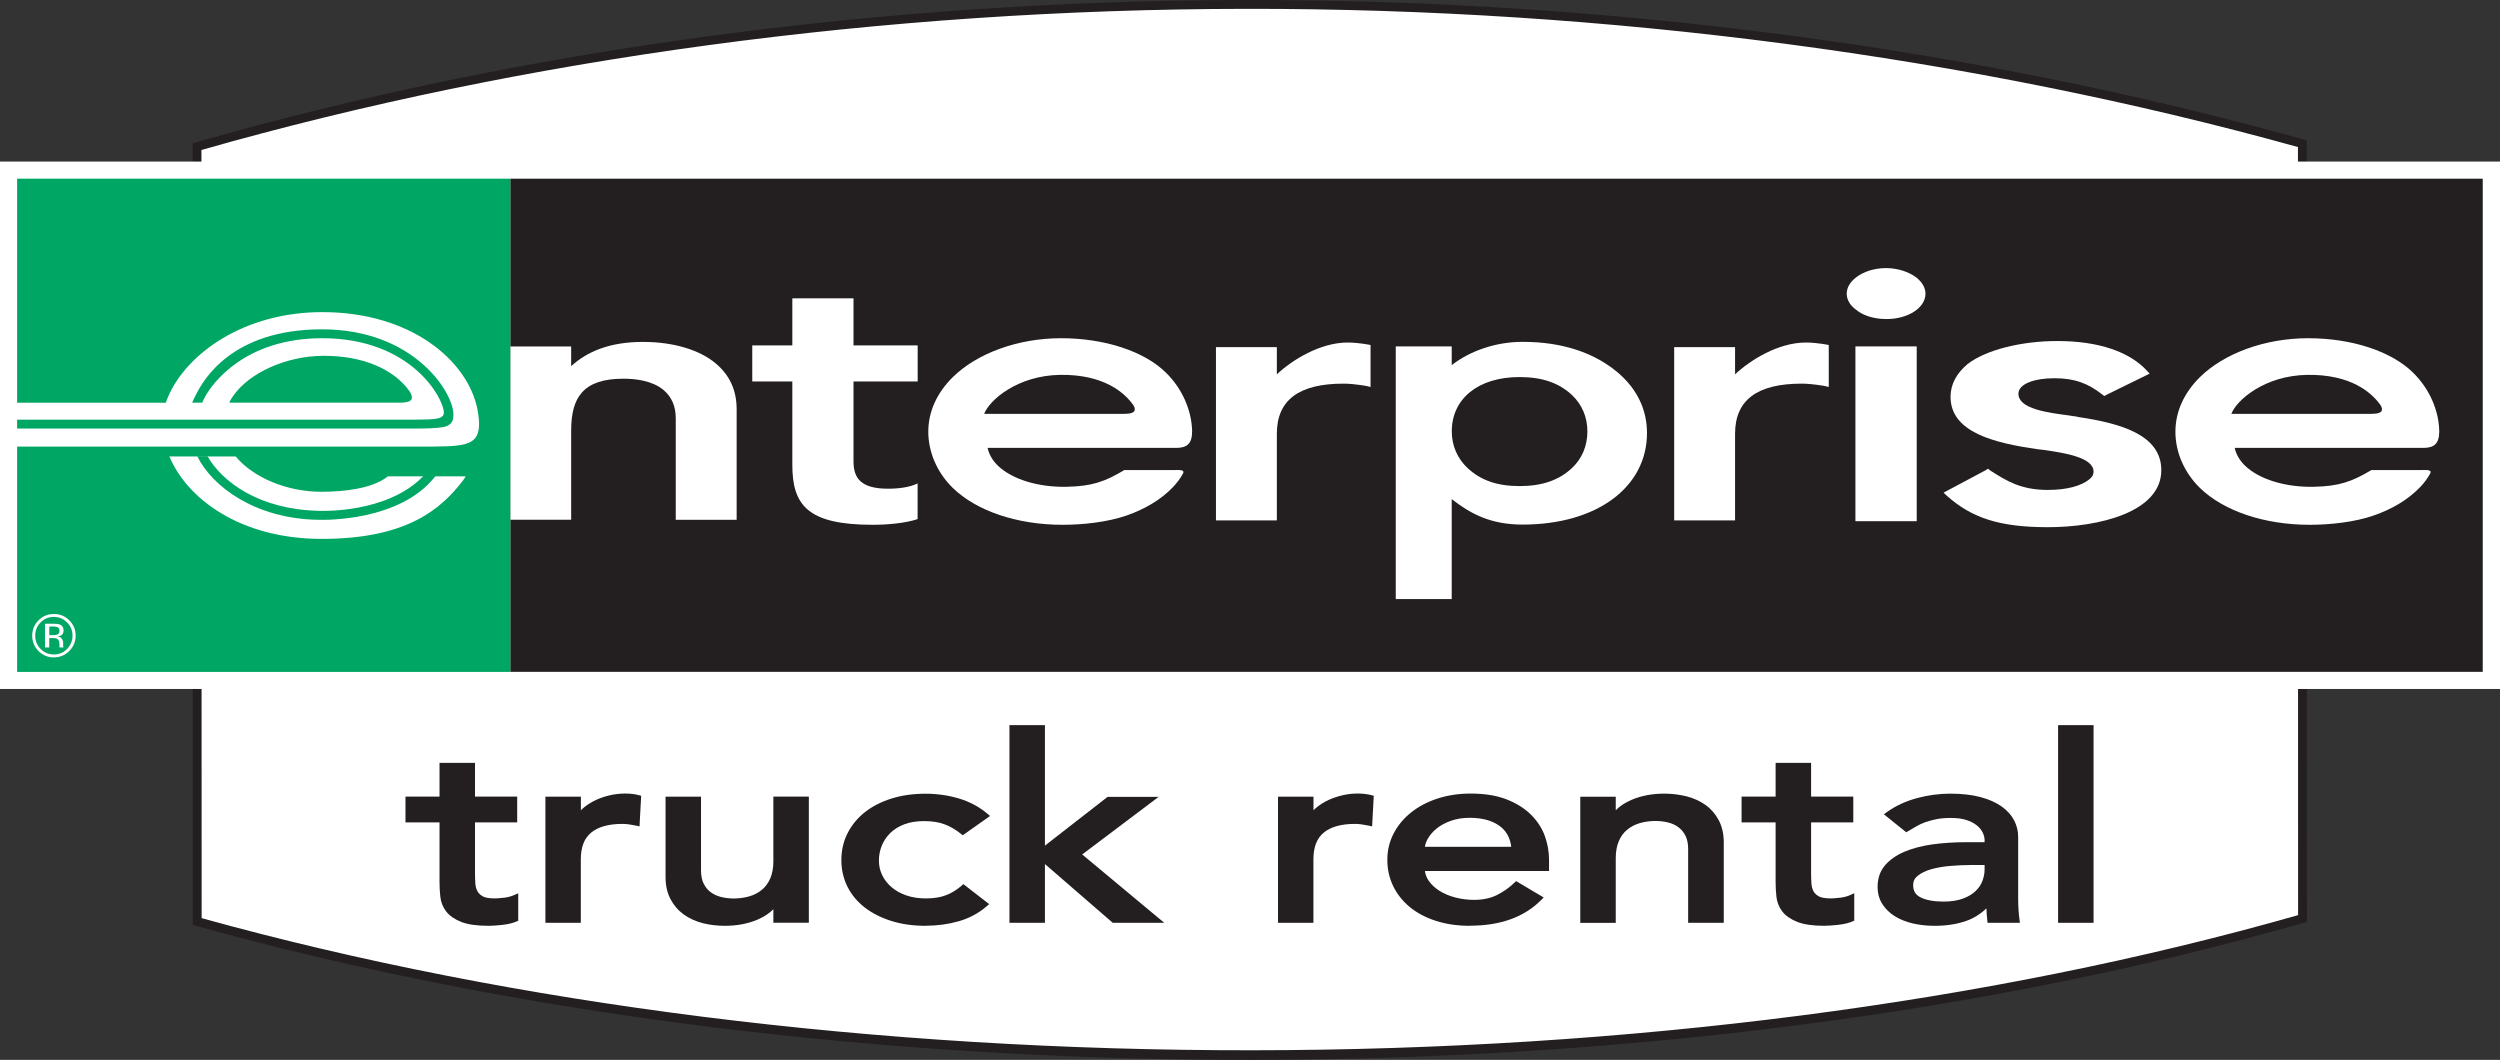
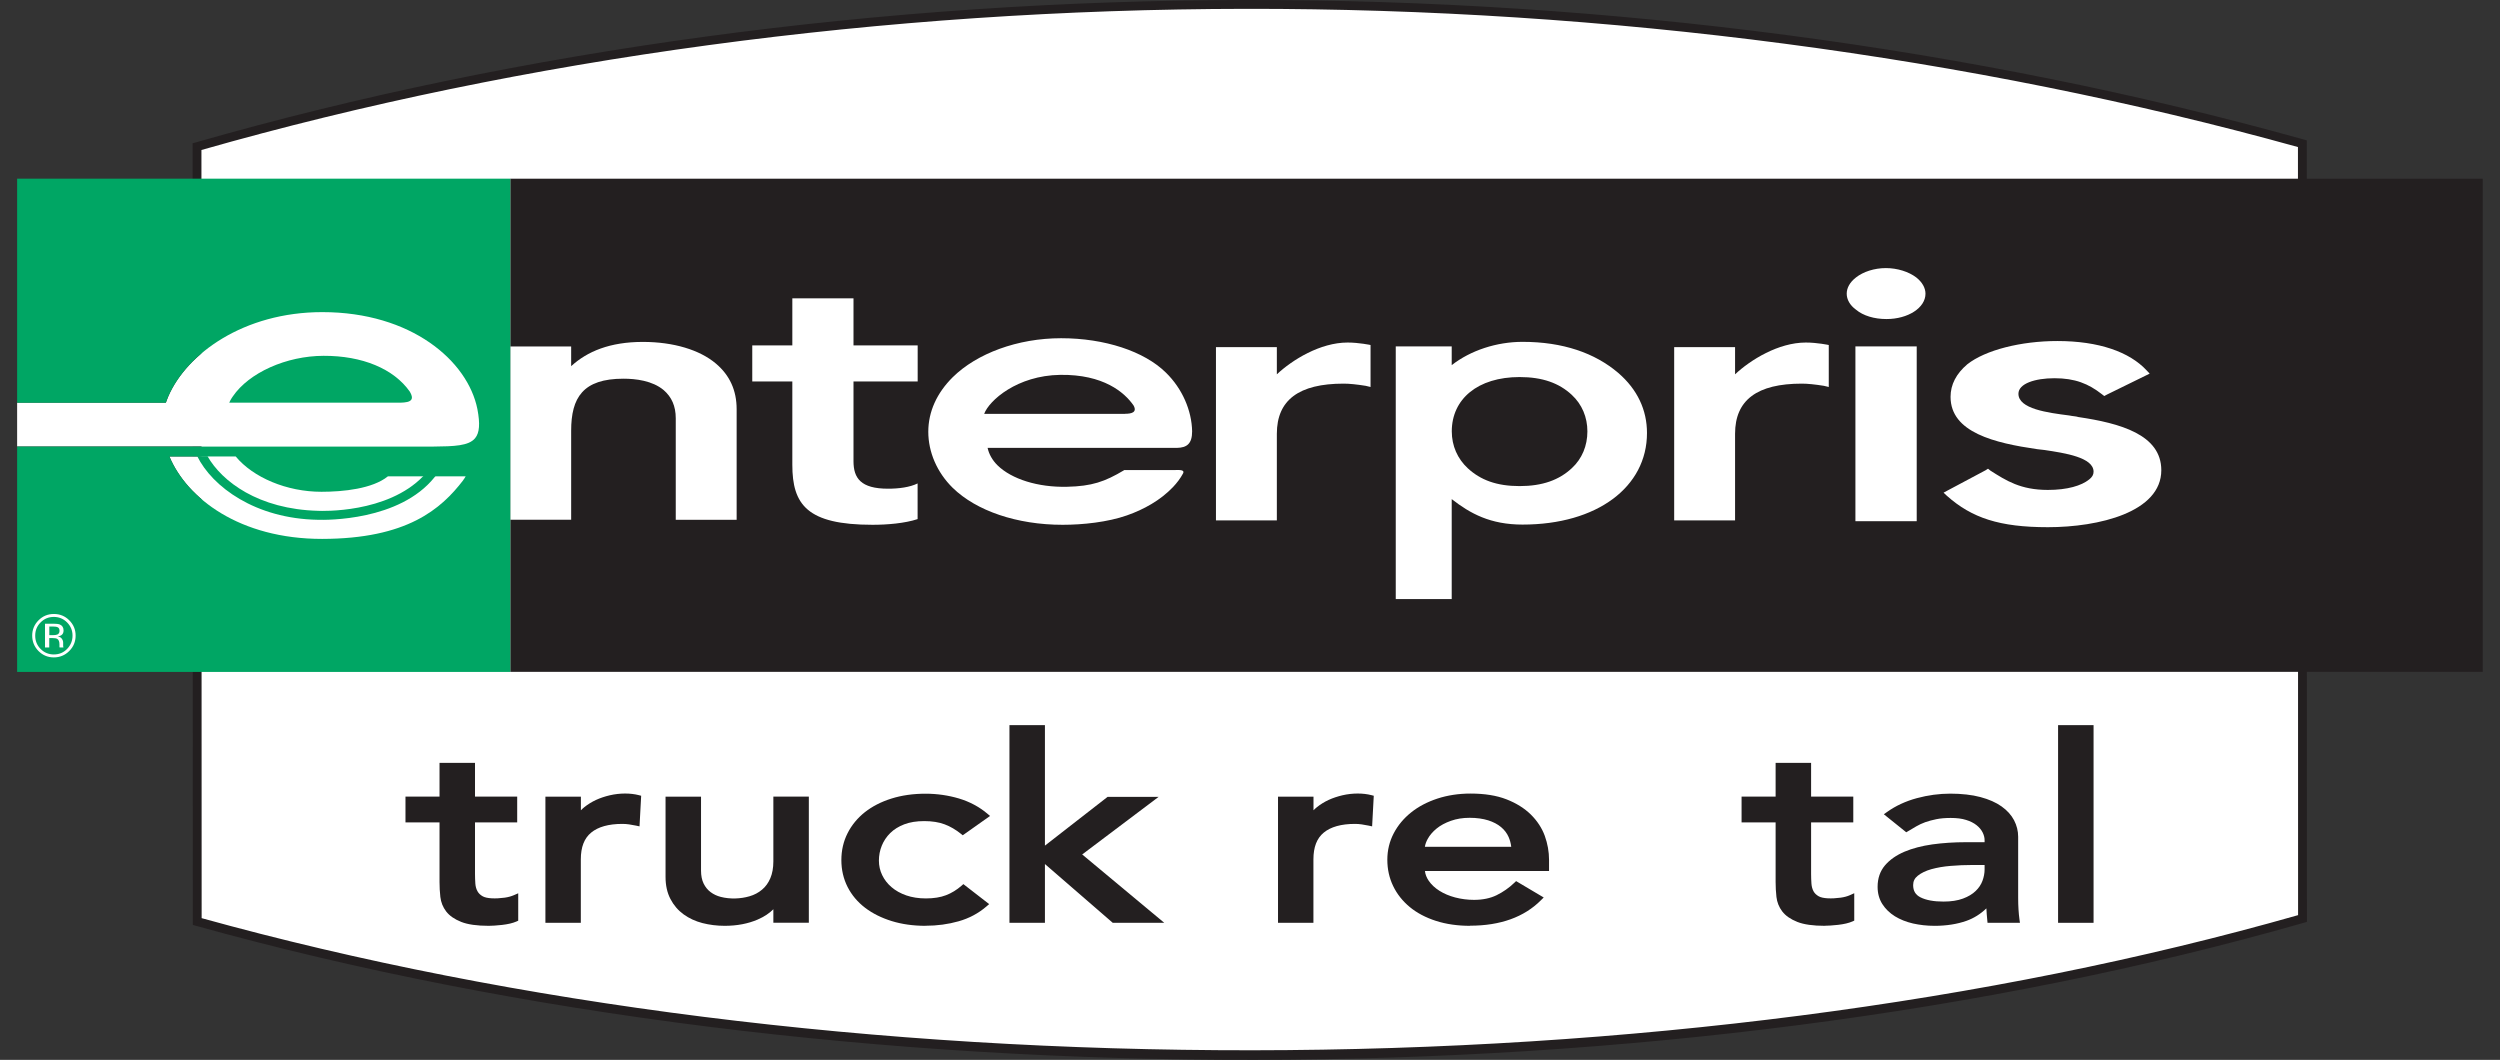
<svg xmlns="http://www.w3.org/2000/svg" id="Layer_2" viewBox="0 0 365 154.74">
  <rect x="0" y="0" width="365" height="154.74" fill="#333333" stroke="none" />
  <defs>
    <style>.cls-1,.cls-2{fill:#fff;}.cls-2{isolation:isolate;}.cls-3{fill:#00a664;}.cls-4{fill:#231f20;}</style>
  </defs>
  <g id="Layer_1-2">
    <g>
      <g>
        <path class="cls-2" d="M336.17,134.11c-92.36,26.46-214.08,26.4-307.37,.44l-.03-113.14c96.21-27.6,209.79-27.63,307.38-.44l.02,113.14Z" />
        <path class="cls-4" d="M181.94,0C128.83,.06,75.8,7.25,28.59,20.79l-.47,.13,.03,114.12,.47,.13c94.35,26.25,215.13,26.08,307.72-.44l.47-.13-.02-114.11-.47-.13C288.33,6.98,234.95-.06,181.94,0Zm0,1.29c52.72-.06,105.8,6.92,153.56,20.18,0,.99,.02,111.16,.02,112.14-45.06,12.85-97.84,19.68-152.69,19.73-54.66,.05-107.68-6.62-153.39-19.29,0-.99-.03-111.17-.03-112.15C76.4,8.48,129.12,1.35,181.94,1.29Z" />
      </g>
      <g>
-         <path class="cls-1" d="M0,23.59V100.59H365V23.59H0Z" />
+         <path class="cls-1" d="M0,23.59H365V23.59H0Z" />
        <g>
          <g>
            <polyline class="cls-4" points="362.48 98.09 362.48 26.09 74.5 26.09 74.5 98.09 362.48 98.09" />
            <path class="cls-1" d="M222.3,76.59c-4.71,0-7.64-1.61-10.35-3.72v14.59h-8.17V50.57h8.17v2.74c2.77-2.16,6.57-3.4,10.35-3.4,5.87,0,10.56,1.62,13.98,4.55,2.77,2.39,4.18,5.38,4.18,8.76,0,7.88-7.27,13.37-18.17,13.37Zm7.18-18.94c-1.85-1.72-4.27-2.6-7.62-2.6-6.11,0-9.9,3.21-9.9,7.93,0,2.11,.84,4,2.33,5.38,1.86,1.72,4.22,2.61,7.57,2.61s5.77-.89,7.62-2.61c1.5-1.38,2.28-3.28,2.28-5.38,0-2.06-.78-3.94-2.28-5.33Z" />
            <path class="cls-1" d="M275.41,46.58c-1.76,0-3.38-.48-4.44-1.37-.88-.64-1.35-1.48-1.35-2.33s.46-1.68,1.35-2.37c1.07-.84,2.68-1.37,4.37-1.37s3.35,.54,4.44,1.37c.87,.69,1.34,1.53,1.34,2.37,0,2.06-2.55,3.7-5.69,3.7m4.41,29.51h-8.95v-25.52h8.95v25.52Z" />
            <path class="cls-1" d="M298.98,76.97c-7.05,0-11.1-1.35-14.73-4.58l-.49-.46,.63-.34,5.52-2.94,.34-.22,.35,.28c2.3,1.46,4.4,2.82,8.38,2.82,2.86,0,4.92-.62,6.04-1.53,.43-.34,.64-.68,.64-1.13,0-2.09-4.17-2.72-7.17-3.17l-1.05-.12c-6.21-.9-12.66-2.43-12.66-7.64,0-1.8,.84-3.39,2.44-4.75,2.65-2.09,7.85-3.4,13.15-3.4,6.07,0,10.54,1.59,13.05,4.3l.43,.46-6.22,3.05-.41,.22-.35-.27c-1.96-1.53-3.91-2.33-6.92-2.33-2.85,0-5.26,.79-5.26,2.27,0,2.21,4.29,2.77,7.43,3.17,.49,.11,.98,.11,1.33,.23,6.07,.9,12.1,2.55,12.1,7.76,0,6.12-9.1,8.32-16.57,8.32" />
            <path class="cls-1" d="M98.66,75.87v-14.8c0-1.78-.6-3.11-1.77-4.12-1.65-1.38-4.09-1.66-5.87-1.66-5.92,0-7.63,2.77-7.63,7.6v12.99h-8.89v-25.3h8.89v2.88c2.36-2.16,5.67-3.54,10.47-3.54,4.47,0,8.3,1.16,10.66,3.16,2.04,1.72,3.03,3.94,3.03,6.66v16.15h-8.89" />
            <path class="cls-1" d="M109.83,55.69v-5.26h5.85v-6.87h8.93v6.87h9.37v5.26h-9.37v11.64c0,2.48,1.06,4.02,5.04,4.02,1.58,0,3.19-.21,4.32-.77v5.21c-1.88,.62-4.47,.83-6.58,.83-9.56,0-11.71-2.94-11.71-8.77v-12.16h-5.85Z" />
            <path class="cls-1" d="M164.1,68.66c-2.8,1.67-4.68,2.33-8.32,2.41-4.24,.1-8.08-1.12-10.13-3.12-.79-.78-1.27-1.67-1.46-2.56h27.66c1.45-.03,2.2-.62,2.2-2.42-.06-3.04-1.43-6.22-3.82-8.56-3.17-3.13-8.95-5.03-15.31-5.03s-12.31,2.23-15.82,5.69c-2.31,2.29-3.57,5.02-3.57,7.97s1.26,5.92,3.57,8.19c3.44,3.35,9.35,5.39,16.05,5.39,2.95,0,6.58-.39,9.37-1.37,1.26-.44,2.45-.98,3.59-1.66,1.15-.68,2.22-1.51,3.14-2.47,.58-.61,1.09-1.28,1.48-2.01,.29-.62-.75-.47-1.42-.48h-7.17s-.04,.02-.04,.02m.19-8.23h-20.6c.72-1.95,4.81-5.6,11.1-5.69,6.32-.09,9.39,2.56,10.71,4.47,.58,1.04-.38,1.21-1.21,1.21Z" />
            <path class="cls-1" d="M200.1,50.37s-1.69-.36-3.35-.36c-4.01,0-8.09,2.54-10.33,4.64v-3.97h-8.89v25.3h8.89v-12.65c0-4.94,3.23-7.32,9.75-7.32,.85,0,1.9,.11,3.22,.32l.71,.17v-6.12Z" />
            <path class="cls-1" d="M267,50.37s-1.68-.36-3.35-.36c-4.01,0-8.09,2.54-10.33,4.64v-3.97h-8.89v25.3h8.89v-12.65c0-4.94,3.23-7.32,9.75-7.32,.84,0,1.9,.11,3.22,.32l.71,.17v-6.12Z" />
-             <path class="cls-1" d="M346.17,68.66c-2.8,1.67-4.68,2.33-8.31,2.41-4.25,.1-8.08-1.12-10.13-3.12-.79-.78-1.27-1.67-1.46-2.56h27.66c1.45-.03,2.2-.62,2.2-2.42-.05-3.04-1.43-6.22-3.82-8.56-3.17-3.13-8.95-5.03-15.31-5.03s-12.31,2.23-15.82,5.69c-2.31,2.29-3.57,5.02-3.57,7.97s1.26,5.92,3.57,8.19c3.44,3.35,9.35,5.39,16.05,5.39,2.95,0,6.58-.39,9.37-1.37,1.26-.44,2.45-.98,3.6-1.66,1.15-.68,2.21-1.51,3.14-2.47,.58-.61,1.09-1.28,1.48-2.01,.29-.62-.76-.47-1.42-.48h-7.17s-.04,.02-.04,.02m.19-8.23h-20.6c.72-1.95,4.81-5.6,11.1-5.69,6.32-.09,9.39,2.56,10.71,4.47,.58,1.04-.38,1.21-1.21,1.21Z" />
            <g>
              <path class="cls-1" d="M69.71,59.72c-1.42-7.03-9.65-14.16-22.64-14.16h-.01c-11.47,0-19.8,6.08-22.49,12.32-.06,.13-.27,.67-.35,.91H2.5v6.39c10.83,0,59.35,0,60.79,0,3-.02,5.15-.08,6.08-1.23,.64-.78,.74-2.09,.33-4.24Zm-9.62-1.41c-.2,.39-.91,.47-1.57,.48h-25.03c.19-.46,.52-.91,.52-.91,2.36-3.46,7.83-5.91,13.25-5.93,5.66-.02,10.25,1.89,12.6,5.24,.29,.52,.37,.86,.24,1.12Z" />
              <path class="cls-1" d="M46.93,71.8c-5.08,0-9.98-2.09-12.52-5.16h-9.68c2.55,6.12,10.26,12.06,22.31,12.04,12.37-.02,17.35-4.34,20.59-8.57,.16-.22,.25-.36,.37-.57h-11.35c-2.24,1.81-6.52,2.26-9.71,2.26Z" />
            </g>
            <g>
              <path class="cls-3" d="M2.5,26.09V58.8H24.21c.07-.24,.29-.78,.35-.91,2.69-6.24,11.02-12.32,22.49-12.32h.01c13,0,21.23,7.12,22.64,14.16,.41,2.15,.31,3.46-.33,4.24-.93,1.14-3.08,1.2-6.08,1.23-1.43,0-49.02,0-60.79,0v32.9H74.5V26.09H2.5Zm65.13,44.02c-3.24,4.23-8.22,8.55-20.59,8.57-12.05,.01-19.76-5.93-22.31-12.04h9.68c2.54,3.07,7.44,5.16,12.52,5.16,3.19,0,7.47-.44,9.71-2.26h11.35c-.12,.21-.21,.36-.37,.57Z" />
              <path class="cls-3" d="M60.08,58.31c.13-.25,.06-.6-.24-1.12-2.35-3.35-6.94-5.26-12.6-5.24-5.42,.01-10.89,2.46-13.25,5.93,0,0-.33,.45-.52,.91h25.03c.66-.02,1.37-.09,1.57-.48Z" />
-               <path class="cls-3" d="M65.6,62c.46-.34,.62-.79,.6-1.58-.12-3.35-5.95-12.34-19.16-12.34s-17.37,7.39-18.49,9.66c0,0-.28,.5-.5,1.05h0s1.48,0,1.48,0c.13-.32,.25-.57,.44-.91,1.04-1.91,5.8-8.5,17.07-8.5,13.14,0,17.76,8.91,17.76,10.83,0,.31-.09,.45-.19,.54-.37,.35-.87,.52-4.15,.52H2.5v1.3H60.46c4.25,0,4.74-.28,5.14-.58Z" />
              <path class="cls-3" d="M63.58,69.5l-.14,.18c-5.12,6.38-15.8,6.25-17.01,6.21-9.15-.15-15.44-4.83-17.64-9.29h1.5c2.1,3.68,7.42,7.76,16.18,7.98,.41,.02,10.09,.41,15.35-5.09h1.75Z" />
            </g>
          </g>
          <path class="cls-1" d="M9.79,90.87c.53,.53,.8,1.18,.8,1.93s-.27,1.41-.8,1.95c-.53,.54-1.17,.8-1.93,.8s-1.4-.27-1.93-.8c-.53-.54-.79-1.18-.79-1.95s.26-1.4,.79-1.93c.53-.54,1.18-.8,1.93-.8s1.4,.27,1.93,.8Zm.32-.31c-.62-.62-1.37-.92-2.25-.92s-1.62,.31-2.23,.92c-.62,.62-.93,1.37-.93,2.24s.31,1.63,.92,2.25c.62,.62,1.36,.93,2.24,.93s1.63-.31,2.25-.93c.62-.62,.93-1.37,.93-2.25s-.31-1.62-.93-2.24Zm-1.78,2.09c-.13,.05-.32,.08-.58,.08h-.55v-1.26h.52c.34,0,.59,.04,.74,.13,.15,.09,.23,.26,.23,.51,0,.27-.12,.45-.36,.55Zm-1.75,1.88h.61v-1.37h.48c.33,0,.55,.04,.68,.11,.22,.13,.33,.4,.33,.8v.39s.02,.03,.02,.04c0,.01,0,.02,0,.03h.57l-.02-.04s-.02-.09-.03-.18c0-.09,0-.18,0-.26v-.25c0-.17-.06-.36-.19-.54-.13-.19-.33-.3-.6-.34,.22-.03,.38-.09,.51-.17,.23-.15,.34-.38,.34-.69,0-.44-.18-.73-.54-.88-.2-.08-.52-.12-.95-.12h-1.22v3.48Z" />
        </g>
      </g>
      <g>
        <path class="cls-4" d="M71.35,135.17c-1.7,0-3.05-.19-4.01-.57-.98-.39-1.72-.9-2.2-1.53-.48-.63-.76-1.34-.85-2.12-.08-.71-.12-1.44-.12-2.18v-8.7h-4.97v-3.77h4.97v-4.92h5.18v4.92h6.16v3.77h-6.16v7.51c0,.48,.02,.96,.05,1.43,.03,.41,.13,.79,.31,1.11,.17,.31,.42,.55,.78,.75,.6,.33,1.87,.37,3.19,.19,.5-.07,.95-.19,1.36-.37l.62-.27v4l-.26,.12c-.55,.24-1.24,.4-2.11,.5-.84,.09-1.47,.13-1.93,.13Z" />
        <path class="cls-4" d="M84.81,134.73h-5.18v-18.42h5.18v1.99c.16-.16,.33-.32,.52-.47,.5-.4,1.07-.75,1.69-1.04,.61-.28,1.29-.51,2.02-.68,1.47-.34,3.02-.33,4.22-.02l.35,.09-.24,4.47-.51-.11c-.34-.07-.68-.13-1.02-.18-.33-.05-.66-.07-.99-.07-1.99,0-3.52,.43-4.54,1.27-1.01,.83-1.51,2.11-1.51,3.91v9.25Z" />
        <path class="cls-4" d="M105.82,135.17c-1.15,0-2.24-.14-3.26-.4-1.04-.27-1.96-.7-2.75-1.27-.8-.58-1.45-1.33-1.92-2.24-.48-.91-.72-1.99-.72-3.22v-11.73h5.18v10.8c0,.74,.13,1.38,.38,1.89,.25,.51,.6,.94,1.02,1.25,.43,.32,.93,.56,1.49,.7,1.36,.35,2.92,.28,4.18-.09,.7-.2,1.32-.53,1.84-.97,.52-.43,.92-.99,1.21-1.67,.29-.68,.44-1.51,.44-2.45v-9.47h5.18v18.42h-5.18v-1.97c-.58,.59-1.35,1.1-2.3,1.51-1.39,.6-3.01,.91-4.81,.91Z" />
        <path class="cls-4" d="M135.13,135.17c-1.78,0-3.44-.23-4.93-.69-1.49-.46-2.8-1.11-3.89-1.94-1.1-.84-1.96-1.86-2.56-3.04-.6-1.18-.91-2.5-.91-3.92s.3-2.74,.91-3.94c.6-1.19,1.46-2.22,2.53-3.07,1.07-.84,2.37-1.51,3.87-1.98,1.49-.47,3.16-.71,4.98-.71,1.69,0,3.33,.24,4.88,.7,1.56,.47,2.94,1.21,4.1,2.18l.44,.37-3.99,2.82-.26-.21c-.76-.61-1.56-1.08-2.39-1.39-.82-.31-1.82-.47-2.97-.47s-2.1,.16-2.92,.47c-.81,.31-1.5,.74-2.04,1.27-.54,.53-.96,1.16-1.24,1.85-.28,.69-.42,1.43-.42,2.18s.16,1.46,.48,2.12c.32,.67,.78,1.26,1.37,1.76,.59,.51,1.32,.91,2.15,1.2,.84,.29,1.8,.44,2.86,.44,1.15,0,2.14-.16,2.94-.47,.81-.31,1.57-.78,2.26-1.38l.27-.24,3.77,2.92-.41,.35c-1.16,1-2.53,1.73-4.06,2.16-1.51,.43-3.14,.65-4.83,.65Z" />
        <path class="cls-4" d="M169.96,134.73h-7.5l-9.9-8.58v8.58h-5.18v-28.86h5.18v17.59l9.15-7.12h7.45l-11.16,8.41,11.97,9.97Z" />
        <path class="cls-4" d="M191.77,134.73h-5.18v-18.42h5.18v1.99c.16-.16,.33-.32,.52-.47,.5-.4,1.07-.75,1.69-1.04,.61-.28,1.3-.51,2.02-.68,1.47-.34,3.02-.33,4.22-.02l.35,.09-.24,4.47-.51-.11c-.34-.07-.68-.13-1.02-.18-.33-.05-.66-.07-.99-.07-1.99,0-3.52,.43-4.54,1.27-1.01,.83-1.51,2.11-1.51,3.91v9.25Z" />
        <path class="cls-4" d="M214.63,135.17c-1.82,0-3.49-.24-4.98-.72-1.49-.48-2.78-1.16-3.82-2.02-1.05-.87-1.87-1.9-2.43-3.07-.57-1.18-.85-2.47-.85-3.84s.31-2.67,.93-3.85c.61-1.17,1.47-2.2,2.55-3.06,1.07-.86,2.36-1.53,3.84-2.02,1.47-.48,3.1-.73,4.82-.73,2.05,0,3.81,.28,5.25,.84,1.44,.56,2.63,1.31,3.56,2.22,.93,.92,1.62,1.97,2.04,3.12,.41,1.14,.62,2.32,.62,3.5v1.63h-18.12c.06,.5,.24,.96,.54,1.4,.39,.58,.92,1.07,1.57,1.48,.66,.42,1.44,.75,2.31,.98,.88,.23,1.81,.35,2.75,.35,1.26,0,2.37-.23,3.29-.68,.94-.46,1.82-1.07,2.61-1.83l.24-.23,4.03,2.39-.4,.4c-2.46,2.47-5.94,3.72-10.34,3.72Zm-6.59-11.54h12.6c-.06-.51-.19-.98-.38-1.42-.24-.55-.61-1.04-1.1-1.45-.5-.42-1.13-.75-1.88-.99-.77-.24-1.68-.37-2.71-.37s-1.92,.15-2.74,.44c-.82,.29-1.53,.67-2.09,1.13-.56,.46-1,.97-1.3,1.52-.21,.38-.35,.77-.41,1.14Z" />
-         <path class="cls-4" d="M251.65,134.73h-5.18v-10.8c0-.74-.13-1.38-.38-1.89-.26-.52-.6-.94-1.02-1.25-.43-.32-.93-.56-1.49-.7-1.36-.35-2.92-.28-4.18,.09-.7,.2-1.32,.53-1.85,.97-.52,.43-.92,.99-1.21,1.67-.29,.68-.44,1.51-.44,2.45v9.47h-5.18v-18.42h5.18v1.97c.58-.59,1.35-1.1,2.3-1.51,1.39-.6,3.01-.91,4.81-.91,1.11,0,2.2,.14,3.24,.4,1.05,.27,1.98,.7,2.78,1.27,.8,.58,1.45,1.34,1.92,2.24,.48,.91,.72,2,.72,3.22v11.73Z" />
        <path class="cls-4" d="M266.42,135.17c-1.7,0-3.05-.19-4.01-.57-.98-.39-1.72-.9-2.2-1.53-.48-.63-.76-1.34-.85-2.12-.08-.71-.12-1.44-.12-2.18v-8.7h-4.97v-3.77h4.97v-4.92h5.18v4.92h6.16v3.77h-6.16v7.51c0,.48,.02,.96,.05,1.43,.03,.42,.13,.79,.3,1.11,.17,.31,.42,.55,.78,.75,.6,.33,1.87,.37,3.19,.19,.5-.07,.96-.19,1.36-.37l.62-.28v4l-.26,.12c-.55,.24-1.24,.4-2.11,.5-.84,.09-1.47,.13-1.93,.13Z" />
        <path class="cls-4" d="M282.41,135.17c-1.08,0-2.12-.12-3.11-.34-1-.23-1.89-.59-2.64-1.05-.77-.48-1.39-1.08-1.84-1.79-.46-.72-.69-1.57-.69-2.51,0-1.24,.36-2.29,1.08-3.14,.7-.82,1.65-1.48,2.84-1.99,1.16-.49,2.53-.85,4.08-1.07,1.53-.21,3.18-.32,4.91-.32h2.71v-.3c0-.37-.1-.75-.29-1.13-.19-.38-.49-.74-.88-1.05-.4-.32-.91-.58-1.53-.77-.62-.2-1.38-.29-2.25-.29-.79,0-1.49,.06-2.09,.18-.59,.12-1.14,.27-1.63,.44-.48,.18-.92,.38-1.31,.61-.41,.25-.82,.48-1.2,.71l-.26,.15-3.27-2.63,.48-.34c1.25-.89,2.71-1.57,4.34-2.01,1.63-.44,3.27-.66,4.89-.66s3.16,.17,4.39,.5c1.24,.33,2.28,.79,3.08,1.36,.82,.58,1.43,1.26,1.83,2.02,.4,.77,.6,1.58,.6,2.41v8.95c0,.61,.02,1.16,.05,1.67,.03,.51,.08,.99,.14,1.45l.07,.5h-4.73l-.04-.4c-.06-.57-.1-1.15-.13-1.71-.85,.82-1.83,1.44-2.91,1.82-1.35,.48-2.93,.73-4.69,.73Zm5.49-8.88c-1,0-2.04,.04-3.09,.13-1.04,.08-1.99,.25-2.83,.48-.81,.23-1.48,.55-1.99,.96-.45,.36-.67,.8-.67,1.36,0,.85,.34,1.42,1.07,1.79,.81,.41,1.94,.62,3.36,.62,1.12,0,2.08-.15,2.85-.44,.76-.28,1.39-.66,1.85-1.11,.46-.44,.79-.94,.99-1.48,.2-.55,.31-1.11,.31-1.64v-.67h-1.85Z" />
        <path class="cls-4" d="M305.66,134.73h-5.18v-28.86h5.18v28.86Z" />
      </g>
    </g>
  </g>
</svg>